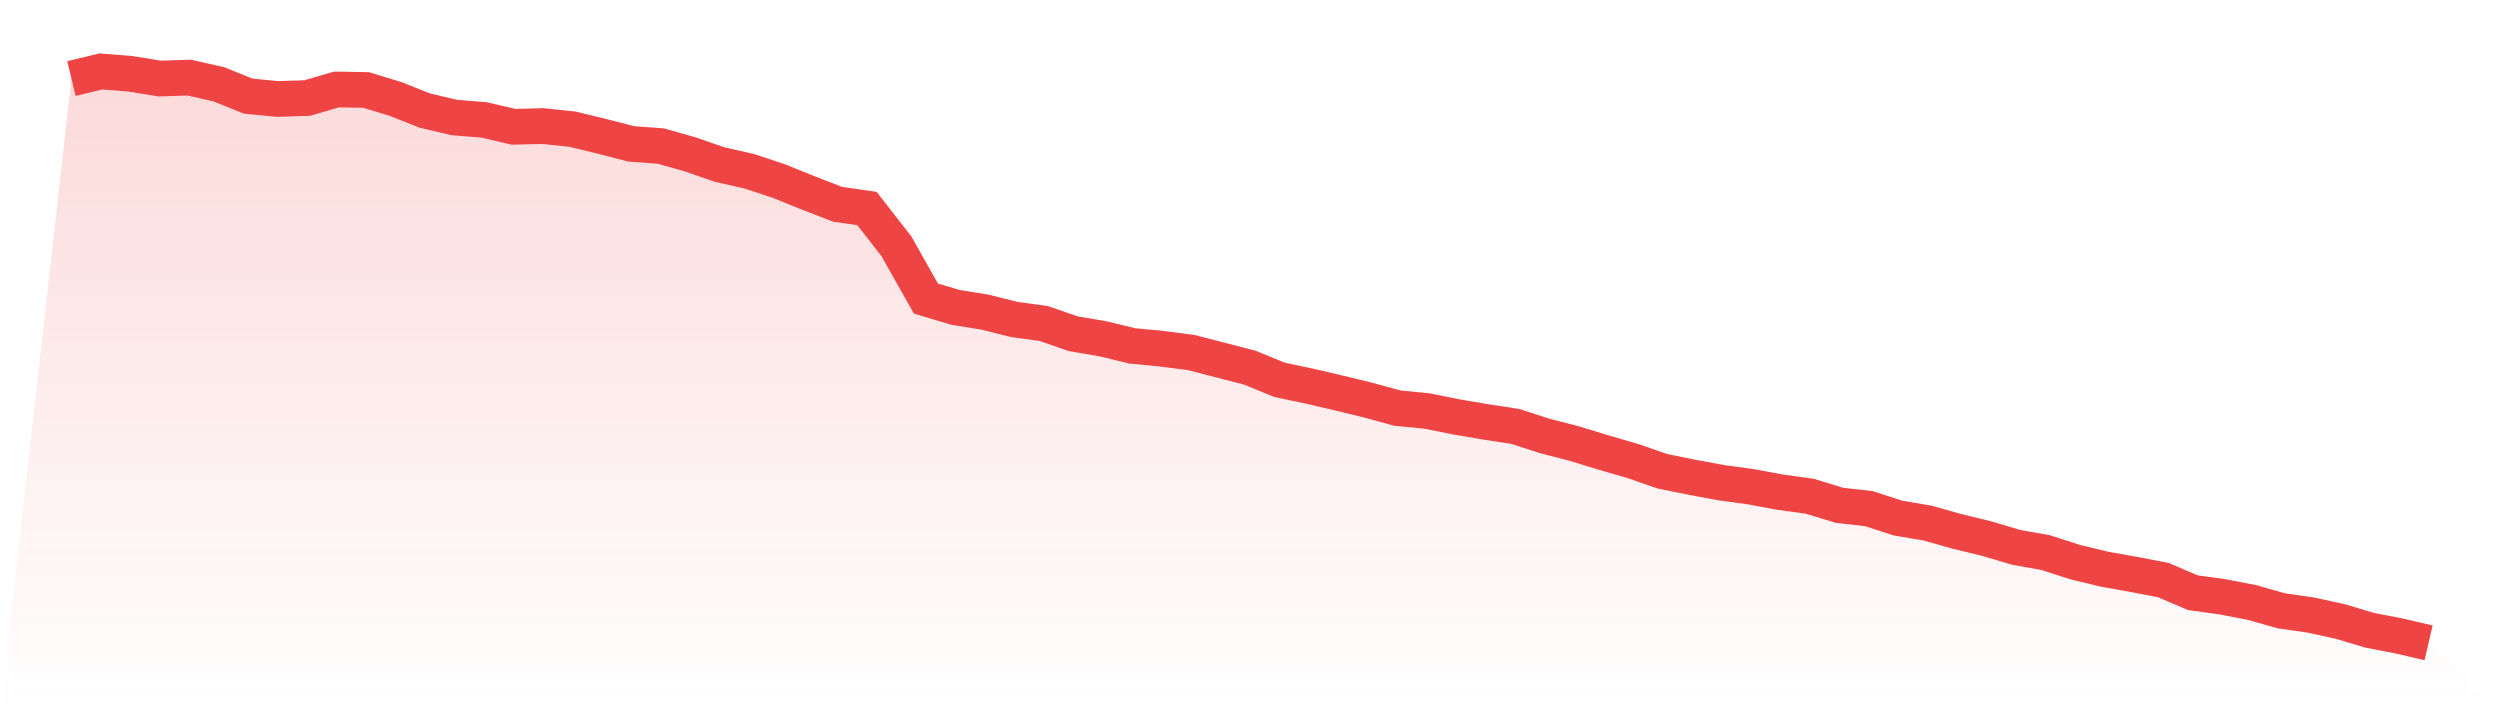
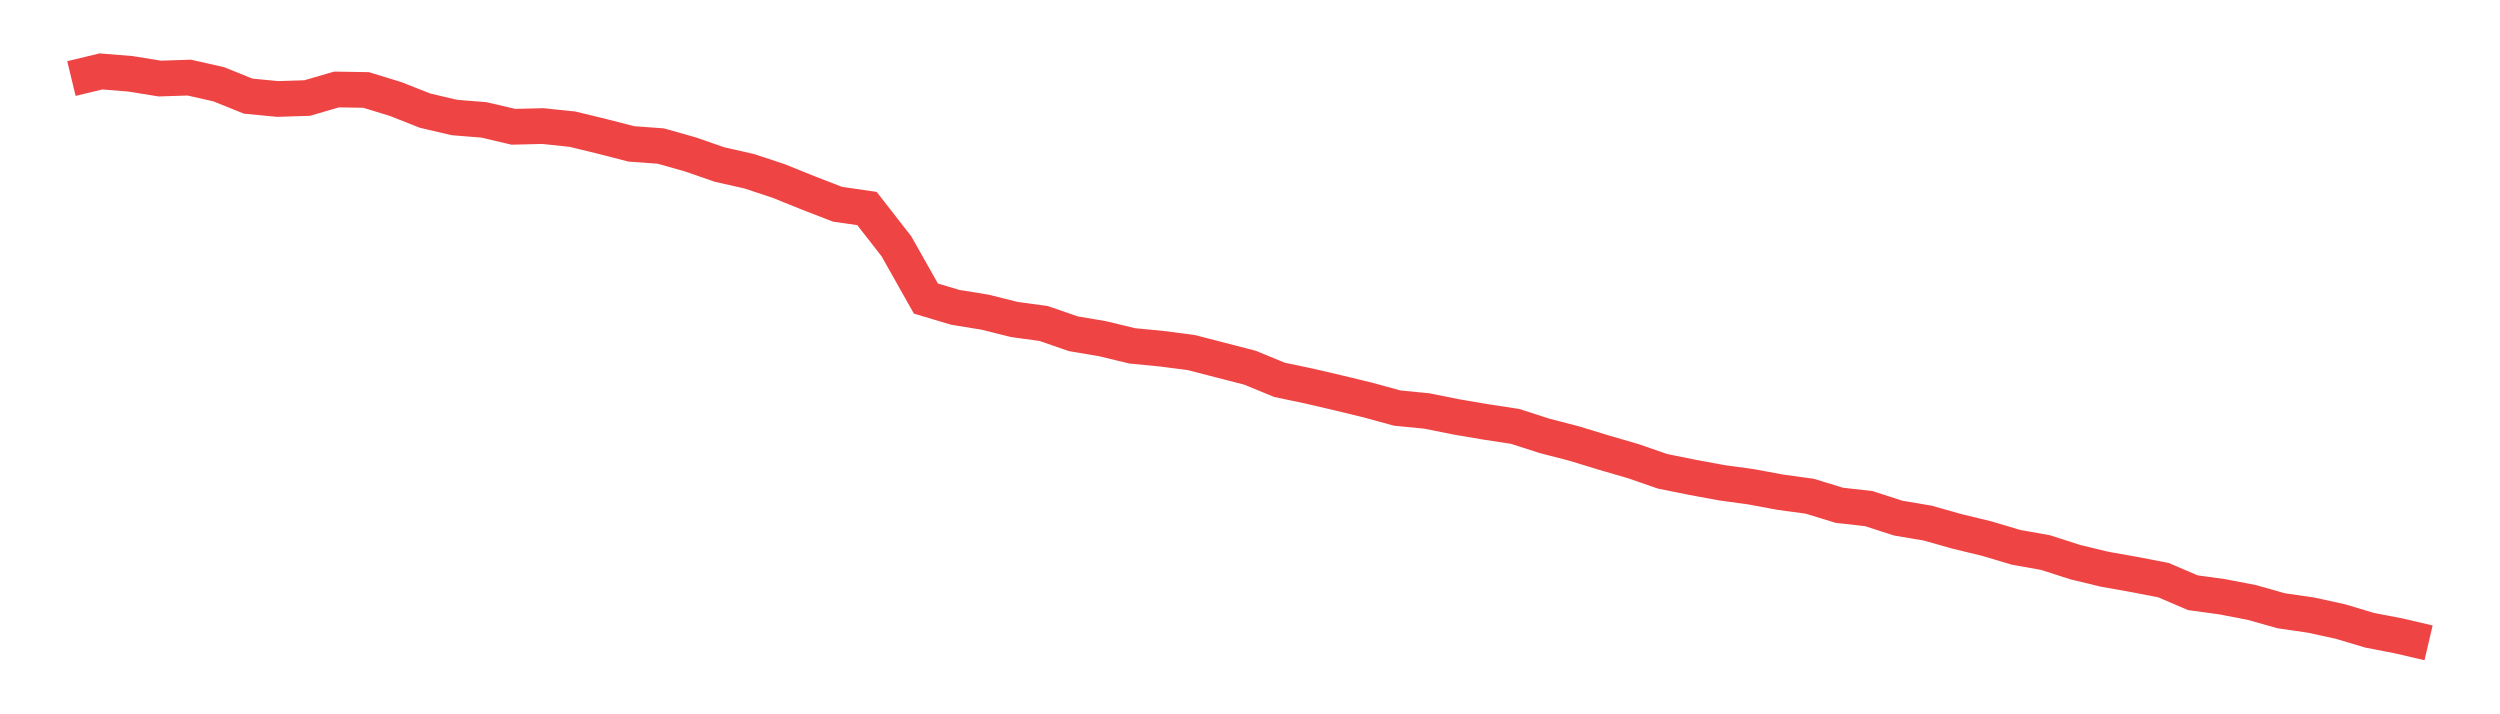
<svg xmlns="http://www.w3.org/2000/svg" viewBox="0 0 140 40">
  <defs>
    <linearGradient id="gradient" x1="0" x2="0" y1="0" y2="1">
      <stop offset="0%" stop-color="#ef4444" stop-opacity="0.2" />
      <stop offset="100%" stop-color="#ef4444" stop-opacity="0" />
    </linearGradient>
  </defs>
-   <path d="M4,4.399 L4,4.399 L5.65,4 L7.3,4.133 L8.95,4.399 L10.6,4.346 L12.25,4.719 L13.9,5.384 L15.55,5.543 L17.2,5.49 L18.85,5.011 L20.5,5.038 L22.15,5.543 L23.8,6.195 L25.45,6.581 L27.1,6.714 L28.75,7.1 L30.4,7.06 L32.05,7.233 L33.7,7.632 L35.35,8.058 L37,8.178 L38.65,8.644 L40.3,9.216 L41.95,9.588 L43.6,10.134 L45.25,10.799 L46.9,11.438 L48.55,11.677 L50.2,13.793 L51.85,16.72 L53.5,17.212 L55.15,17.479 L56.8,17.891 L58.45,18.117 L60.1,18.689 L61.75,18.969 L63.4,19.368 L65.05,19.528 L66.7,19.741 L68.35,20.166 L70,20.592 L71.65,21.271 L73.3,21.617 L74.95,22.002 L76.6,22.402 L78.25,22.854 L79.9,23.014 L81.55,23.346 L83.2,23.626 L84.85,23.879 L86.5,24.411 L88.15,24.837 L89.8,25.342 L91.45,25.821 L93.1,26.393 L94.75,26.726 L96.4,27.032 L98.05,27.258 L99.7,27.564 L101.35,27.79 L103,28.296 L104.65,28.482 L106.3,29.015 L107.95,29.294 L109.6,29.76 L111.25,30.159 L112.9,30.651 L114.55,30.944 L116.2,31.476 L117.85,31.875 L119.5,32.168 L121.15,32.487 L122.8,33.193 L124.45,33.419 L126.1,33.738 L127.75,34.204 L129.4,34.443 L131.05,34.802 L132.7,35.295 L134.35,35.614 L136,36 L140,40 L0,40 z" fill="url(#gradient)" />
  <path d="M4,4.399 L4,4.399 L5.65,4 L7.3,4.133 L8.95,4.399 L10.6,4.346 L12.25,4.719 L13.9,5.384 L15.55,5.543 L17.2,5.49 L18.85,5.011 L20.5,5.038 L22.15,5.543 L23.8,6.195 L25.45,6.581 L27.1,6.714 L28.75,7.1 L30.4,7.06 L32.05,7.233 L33.7,7.632 L35.35,8.058 L37,8.178 L38.65,8.644 L40.3,9.216 L41.95,9.588 L43.6,10.134 L45.25,10.799 L46.9,11.438 L48.55,11.677 L50.2,13.793 L51.85,16.72 L53.5,17.212 L55.15,17.479 L56.8,17.891 L58.45,18.117 L60.1,18.689 L61.75,18.969 L63.4,19.368 L65.05,19.528 L66.7,19.741 L68.35,20.166 L70,20.592 L71.65,21.271 L73.3,21.617 L74.95,22.002 L76.6,22.402 L78.25,22.854 L79.9,23.014 L81.55,23.346 L83.2,23.626 L84.85,23.879 L86.5,24.411 L88.15,24.837 L89.8,25.342 L91.45,25.821 L93.1,26.393 L94.75,26.726 L96.4,27.032 L98.05,27.258 L99.7,27.564 L101.35,27.79 L103,28.296 L104.65,28.482 L106.3,29.015 L107.95,29.294 L109.6,29.76 L111.25,30.159 L112.9,30.651 L114.55,30.944 L116.2,31.476 L117.85,31.875 L119.5,32.168 L121.15,32.487 L122.8,33.193 L124.45,33.419 L126.1,33.738 L127.75,34.204 L129.4,34.443 L131.05,34.802 L132.7,35.295 L134.35,35.614 L136,36" fill="none" stroke="#ef4444" stroke-width="2" />
</svg>